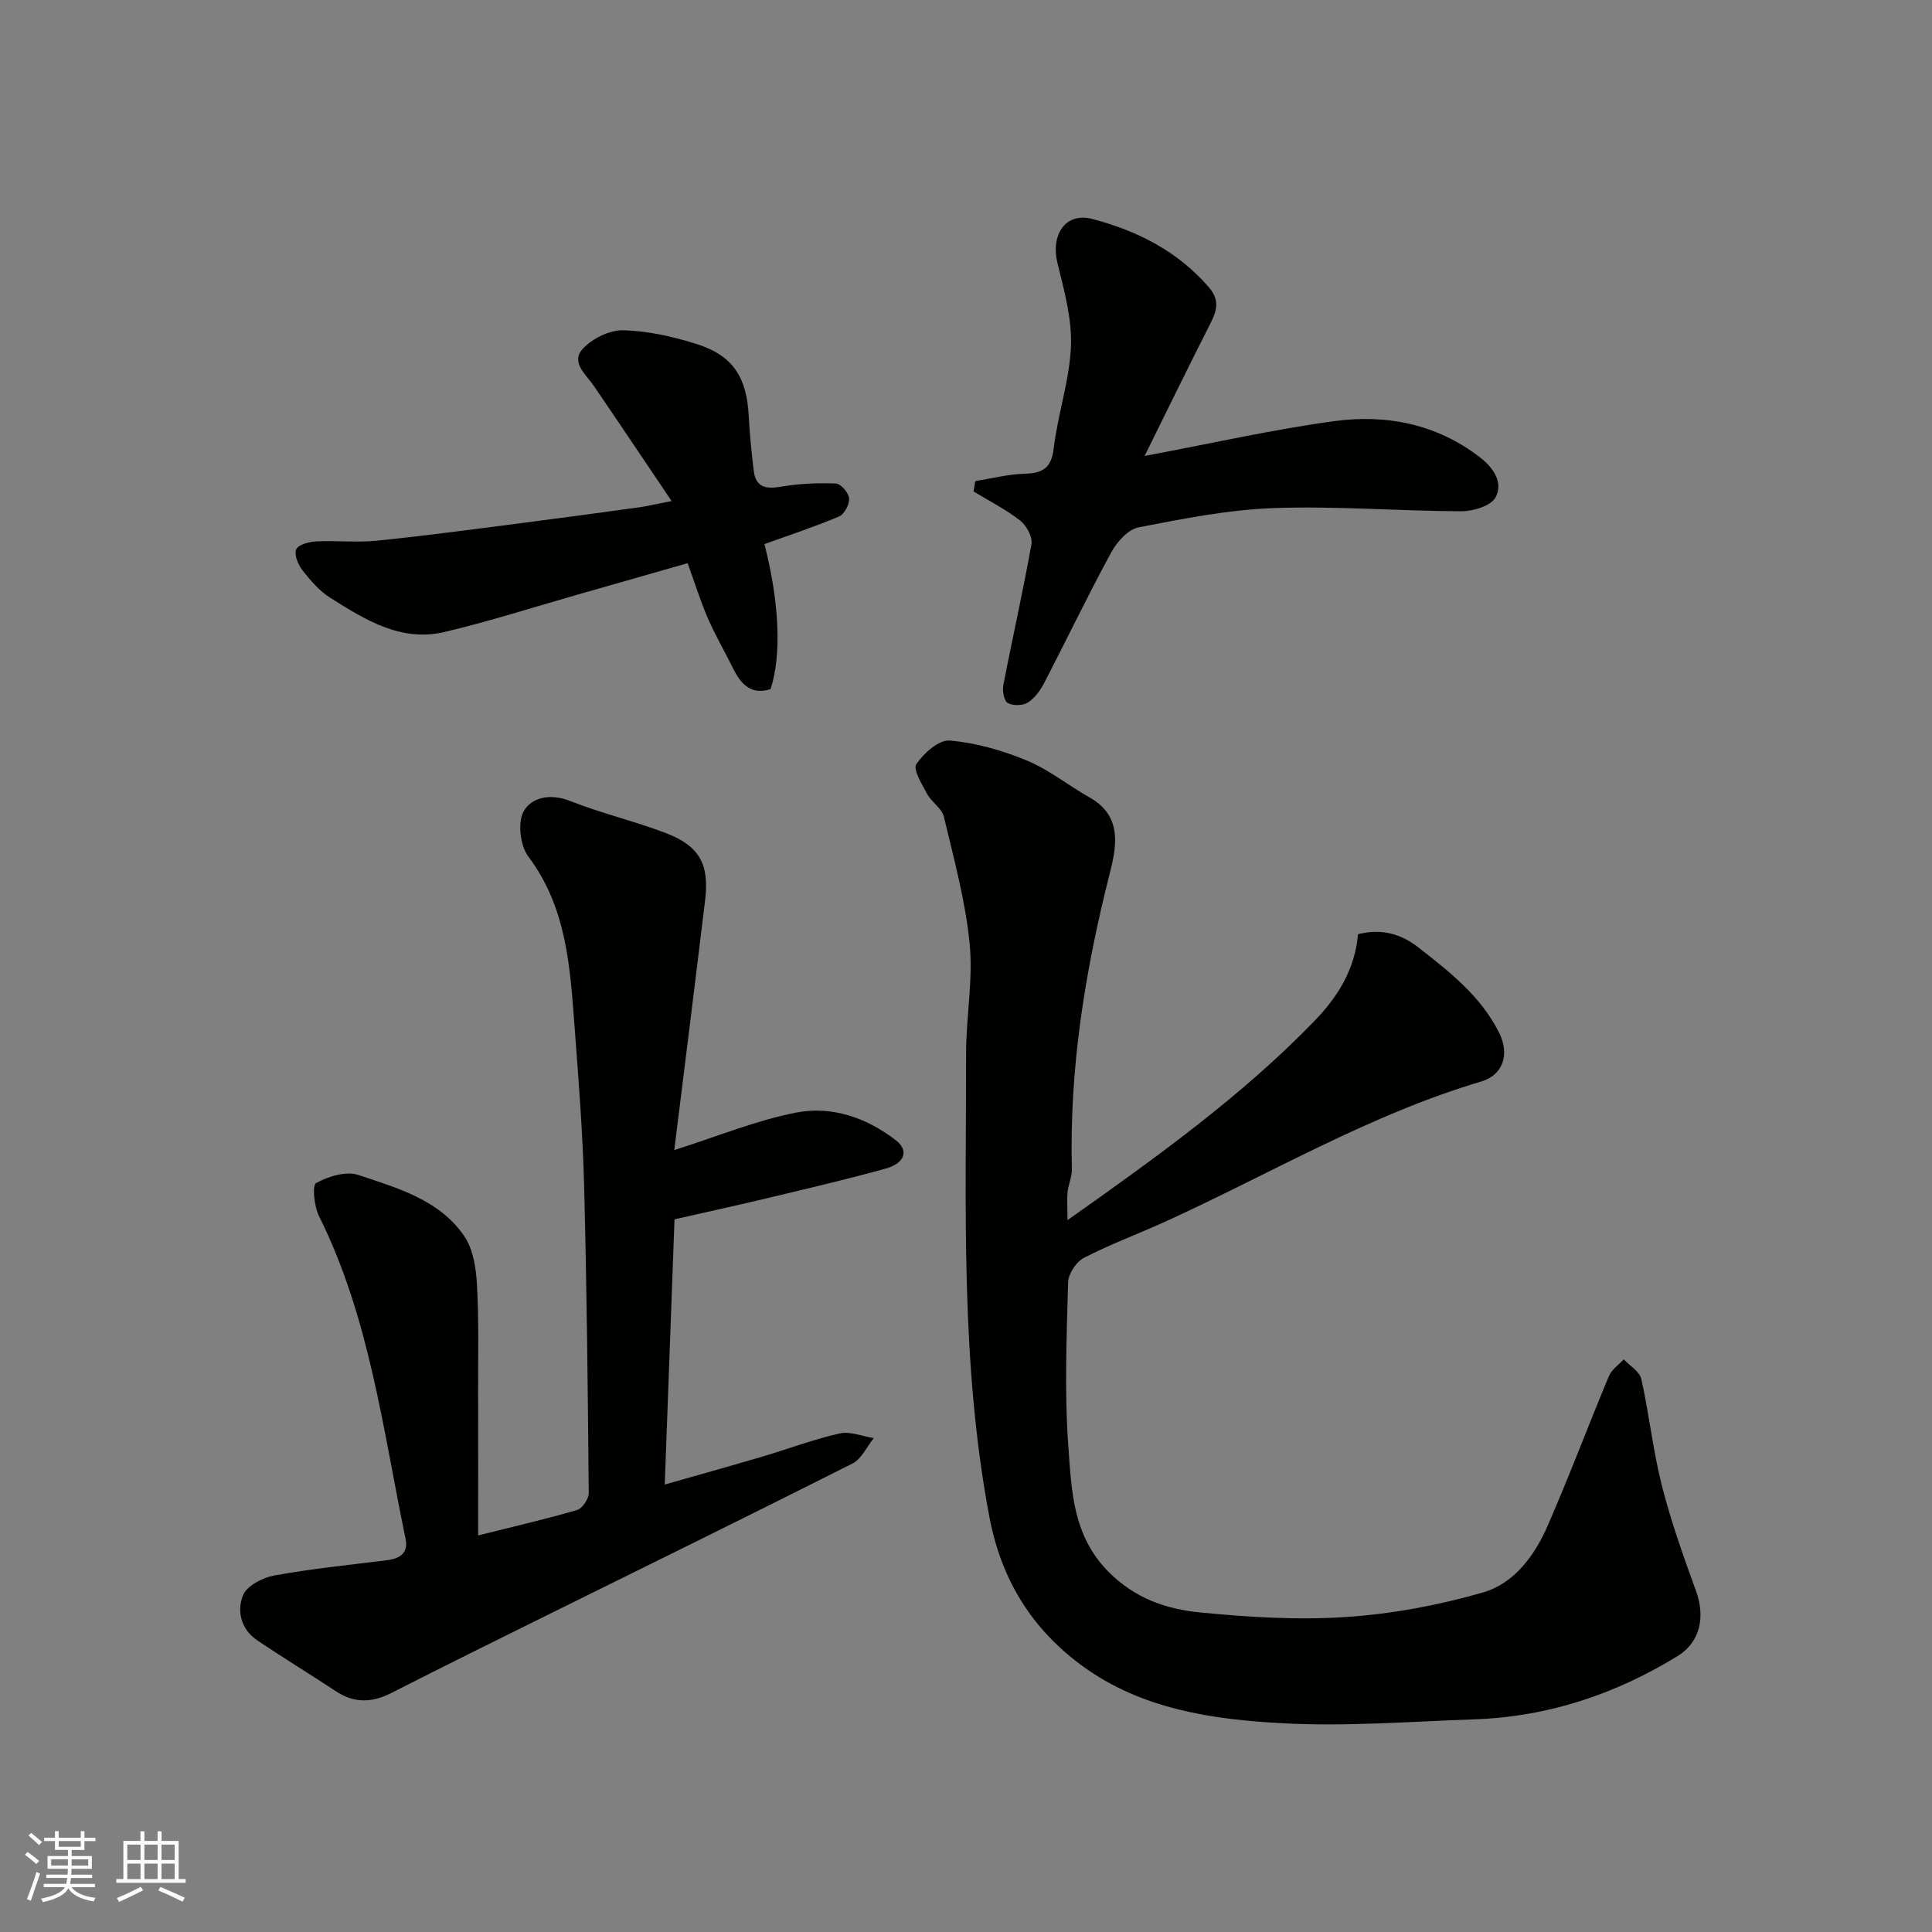
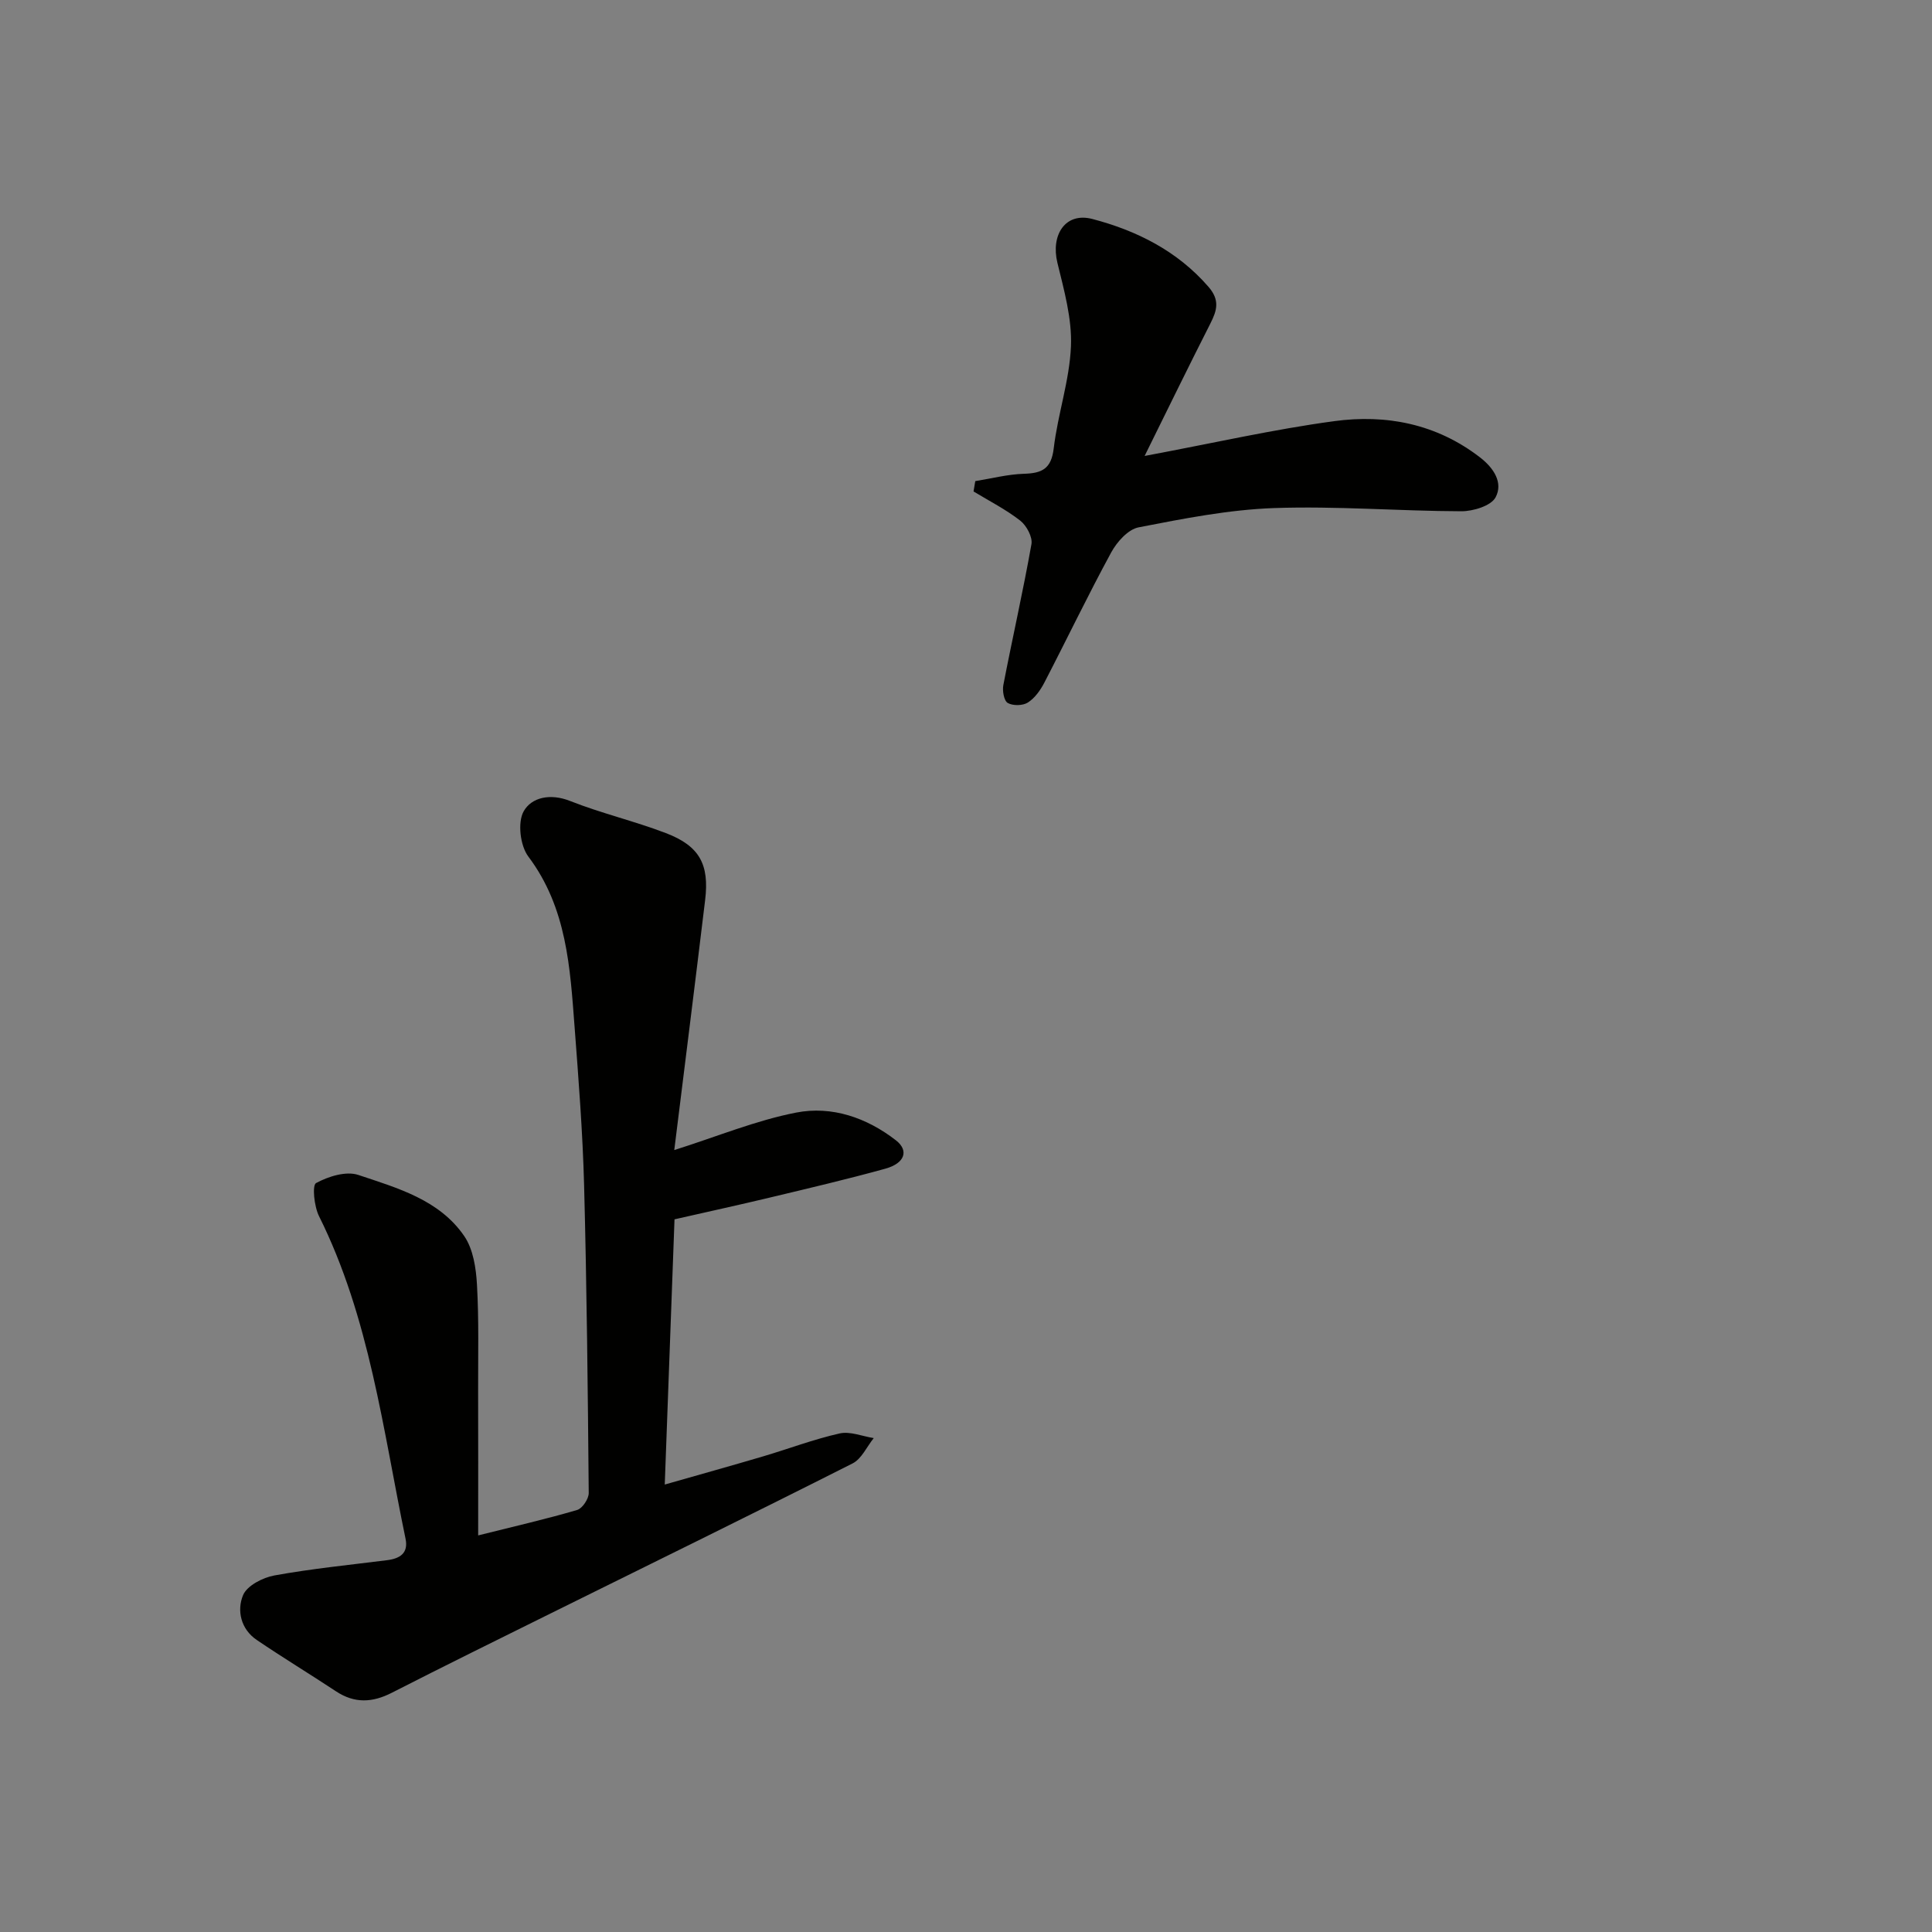
<svg xmlns="http://www.w3.org/2000/svg" enable-background="new 0 0 400 400" viewBox="0 0 400 400">
  <rect x="0" y="0" width="400" height="400" fill="#808080" stroke="none" />
  <g fill="#010100">
-     <path d="m221.01 252.62c18.53-13.09 35.98-25.62 51.04-41.14 4.92-5.07 8.48-10.76 9.11-18.06 4.7-1.21 8.78-.17 12.52 2.75 6.46 5.04 12.89 10.06 16.69 17.63 2.2 4.38.94 8.74-3.72 10.12-23.01 6.83-43.6 19.07-65.25 28.94-5.63 2.57-11.47 4.72-16.96 7.55-1.6.82-3.25 3.31-3.3 5.07-.3 11.33-.78 22.71.05 33.98.66 9.07.88 18.44 8.28 25.93 5.5 5.56 12.01 7.77 19.02 8.45 10.04.98 20.23 1.62 30.26.94 9.53-.64 19.14-2.44 28.32-5.09 6.37-1.84 10.62-7.56 13.29-13.65 4.49-10.28 8.43-20.79 12.75-31.14.56-1.35 2.03-2.32 3.07-3.47 1.26 1.35 3.29 2.53 3.64 4.09 1.63 7.3 2.41 14.81 4.25 22.06 1.88 7.39 4.45 14.63 7.07 21.8 1.94 5.3.91 10.59-3.8 13.48-12.88 7.92-26.86 12.58-42.05 13.11-13.26.46-26.58 1.52-39.79.81-14.5-.78-29.11-2.9-41.35-11.82-10.46-7.62-16.83-17.82-19.3-30.85-6.02-31.82-4.82-63.93-4.83-96.01 0-7.6 1.47-15.29.73-22.78-.87-8.84-3.27-17.55-5.33-26.23-.41-1.73-2.53-2.99-3.45-4.69-1.08-2-2.99-5.1-2.25-6.19 1.52-2.27 4.68-5.09 6.92-4.89 5.4.47 10.87 2.03 15.91 4.12 4.62 1.91 8.65 5.19 13.05 7.67 7.04 3.96 5.47 10.57 4.07 16.08-5.05 20.01-8.29 40.16-7.75 60.85.04 1.59-.73 3.18-.9 4.79-.13 1.59-.01 3.22-.01 5.79z" />
    <path d="m99 317.89c7.7-1.93 14.16-3.4 20.5-5.27 1.08-.32 2.4-2.31 2.39-3.51-.19-21.27-.4-42.53-.96-63.79-.29-10.88-1.14-21.75-1.96-32.6-.94-12.37-1.59-24.75-9.59-35.39-1.68-2.24-2.25-7.04-.97-9.34 1.64-2.94 5.55-3.77 9.61-2.16 6.47 2.56 13.32 4.16 19.83 6.65 6.97 2.66 9.04 6.46 8.14 13.87-2.1 17.42-4.29 34.83-6.39 51.76 8.94-2.83 16.92-6.14 25.23-7.76 7.38-1.44 14.6 1.04 20.66 5.74 2.73 2.12 1.86 4.75-2.18 5.87-7.98 2.21-16.06 4.1-24.12 6.03-6.18 1.48-12.38 2.83-19.54 4.46-.66 17.86-1.32 35.98-2.02 54.91 7.35-2.1 13.85-3.91 20.32-5.82 5.3-1.57 10.5-3.55 15.88-4.76 2.18-.49 4.7.59 7.07.96-1.44 1.79-2.52 4.31-4.39 5.25-20.74 10.48-41.6 20.7-62.42 31.01-11 5.45-22.02 10.87-32.95 16.46-4.04 2.07-7.74 2.25-11.59-.3-5.43-3.59-11.01-6.97-16.4-10.63-3.3-2.24-4.14-6.1-2.83-9.26.81-1.97 4.08-3.66 6.49-4.09 7.72-1.4 15.55-2.18 23.34-3.16 2.67-.34 4.44-1.46 3.81-4.46-4.69-22.6-7.42-45.72-17.92-66.79-1-2.01-1.44-6.38-.6-6.83 2.54-1.38 6.21-2.53 8.75-1.68 8.09 2.71 16.76 5.13 21.92 12.65 1.86 2.71 2.45 6.63 2.64 10.05.42 7.34.22 14.71.24 22.07.03 9.74.01 19.51.01 29.86z" />
    <path d="m236.98 94.4c14.27-2.67 26.66-5.5 39.21-7.2 10.81-1.47 21.21.54 30.22 7.49 2.91 2.24 4.82 5.28 3.24 8.27-.94 1.77-4.65 2.9-7.11 2.89-12.92-.04-25.86-1.11-38.75-.66-9.4.33-18.78 2.19-28.05 3.99-2.18.42-4.49 3.01-5.67 5.18-4.83 8.88-9.2 18.01-13.86 26.99-.81 1.56-1.97 3.19-3.4 4.1-1.05.67-3.1.71-4.17.09-.78-.45-1.14-2.51-.91-3.7 1.88-9.74 4.09-19.42 5.82-29.18.26-1.48-1.02-3.85-2.32-4.87-2.98-2.32-6.42-4.07-9.67-6.04.12-.71.24-1.43.36-2.14 3.37-.54 6.72-1.42 10.1-1.52 3.73-.11 5.64-1.04 6.14-5.25.84-7.1 3.28-14.07 3.57-21.16.23-5.72-1.43-11.61-2.81-17.29-1.39-5.72 1.62-10.53 7.25-9.05 9.12 2.39 17.56 6.58 24.03 14.04 2.39 2.75 1.77 4.87.42 7.55-4.42 8.7-8.7 17.47-13.64 27.47z" />
-     <path d="m139.05 103.74c-5.7-8.45-10.85-16.15-16.08-23.81-1.63-2.39-4.86-4.89-2.35-7.67 1.95-2.15 5.57-3.95 8.4-3.88 5.11.12 10.33 1.3 15.25 2.86 7.5 2.38 10.34 6.87 10.75 14.92.19 3.77.58 7.54 1.03 11.29.42 3.48 2.53 3.84 5.66 3.31 3.73-.64 7.59-.8 11.37-.65 1.01.04 2.63 1.94 2.72 3.08.09 1.23-.99 3.27-2.08 3.74-5.05 2.14-10.28 3.85-15.45 5.72 3.09 12.02 3.58 23.01 1.27 30.03-3.94 1.24-6.07-.9-7.68-4.14-1.74-3.52-3.73-6.93-5.3-10.52-1.54-3.55-2.69-7.27-4.19-11.42-7.52 2.15-14.84 4.24-22.16 6.33-9.39 2.67-18.69 5.67-28.18 7.92-9 2.13-16.44-2.54-23.62-7.06-2.26-1.42-4.13-3.61-5.81-5.75-.9-1.15-1.75-3.25-1.27-4.31.45-.99 2.67-1.56 4.14-1.64 4.15-.21 8.36.27 12.49-.14 9.77-.99 19.5-2.3 29.24-3.55 8.44-1.08 16.87-2.23 25.3-3.39 1.72-.26 3.42-.67 6.55-1.27z" />
  </g>
-   <path d="m5.17 384 .55-.58c.85.61 1.65 1.24 2.4 1.87l-.59.64c-.83-.73-1.62-1.37-2.36-1.93m1.22 9.53-.82-.34c.71-1.76 1.37-3.64 1.98-5.63.24.13.5.25.76.36-.6 1.67-1.24 3.54-1.92 5.61m-.5-13.5.57-.54c.56.44 1.31 1.06 2.26 1.87l-.64.64c-.68-.66-1.41-1.32-2.19-1.97m3.25.46h2.24v-1.36h.77v1.36h4.57v-1.36h.76v1.36h2.28v.69h-2.28v1.84h-2.64v1.26h4.18v2.64h-4.21c0 .45-.02.86-.05 1.21h4.32v.69h-4.38c-.04.34-.1.75-.19 1.22h5.15v.69h-4.82c.87 1.19 2.51 1.92 4.93 2.19-.17.31-.3.57-.37.76-2.77-.49-4.52-1.41-5.26-2.76-.56 1.26-2.3 2.23-5.24 2.9-.12-.24-.26-.48-.43-.72 2.73-.55 4.38-1.34 4.96-2.38h-4.38v-.69h4.65c.1-.38.17-.79.21-1.22h-4.32v-.69h4.4c.03-.34.05-.75.05-1.21h-4.2v-2.64h4.23v-1.26h-2.69v-1.84h-2.24zm1.46 4.46v1.29h3.45c.01-.4.02-.57.01-.53v-.32-.45h-3.46zm1.55-2.59h4.57v-1.19h-4.57zm6.11 2.59h-3.42v.77c-.01.19-.01.37-.02.53h3.44z" fill="#fbfafc" />
-   <path d="m32.63 379.16h.82v1.98h3.54v7.89h1.45v.78h-14.36v-.78h1.46v-7.89h3.54v-1.98h.82v1.98h2.73zm-3.49 11.48.5.73c-1.61.82-3.28 1.63-5 2.41-.13-.27-.28-.55-.44-.82 1.75-.72 3.4-1.49 4.94-2.32m-2.78-5.55h2.73v-3.18h-2.73zm0 3.95h2.73v-3.2h-2.73zm3.54-3.95h2.73v-3.18h-2.73zm0 3.95h2.73v-3.2h-2.73zm7.89 4.68c-1.84-.92-3.51-1.7-5.02-2.32l.45-.73c1.89.8 3.57 1.55 5.04 2.23zm-1.62-11.81h-2.73v3.18h2.73zm-2.73 7.13h2.73v-3.2h-2.73z" fill="#fbfafc" />
</svg>